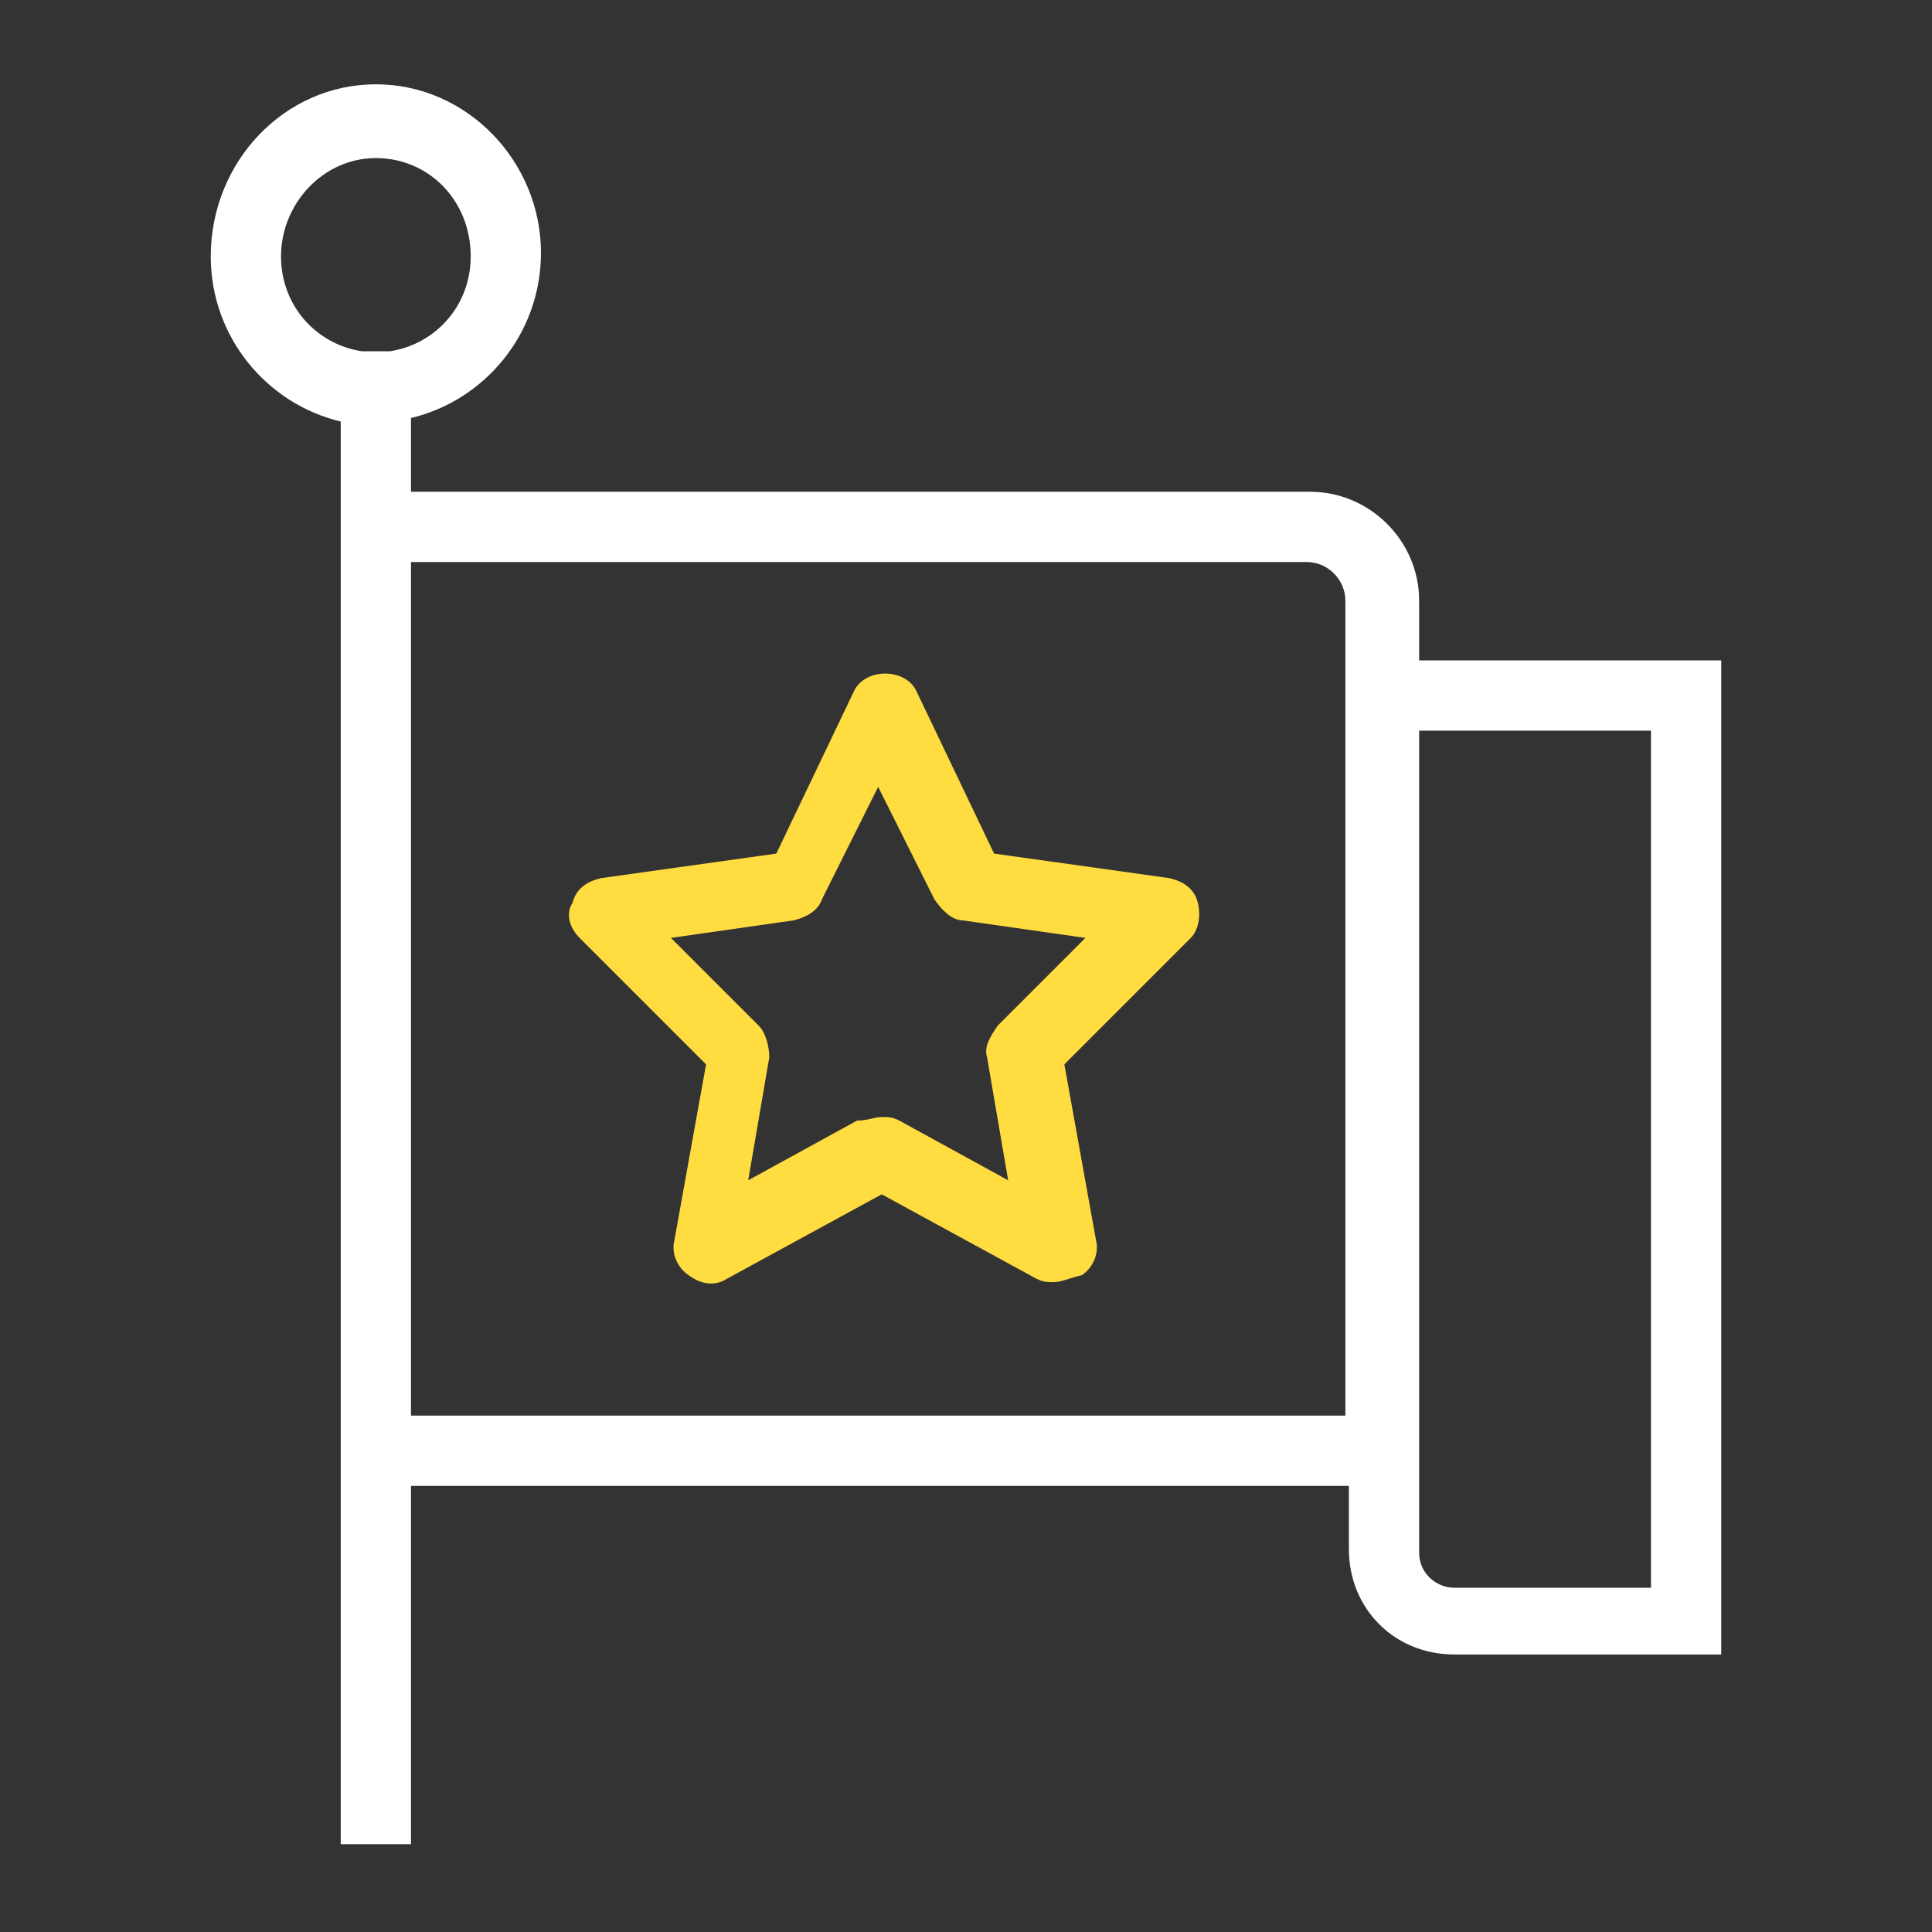
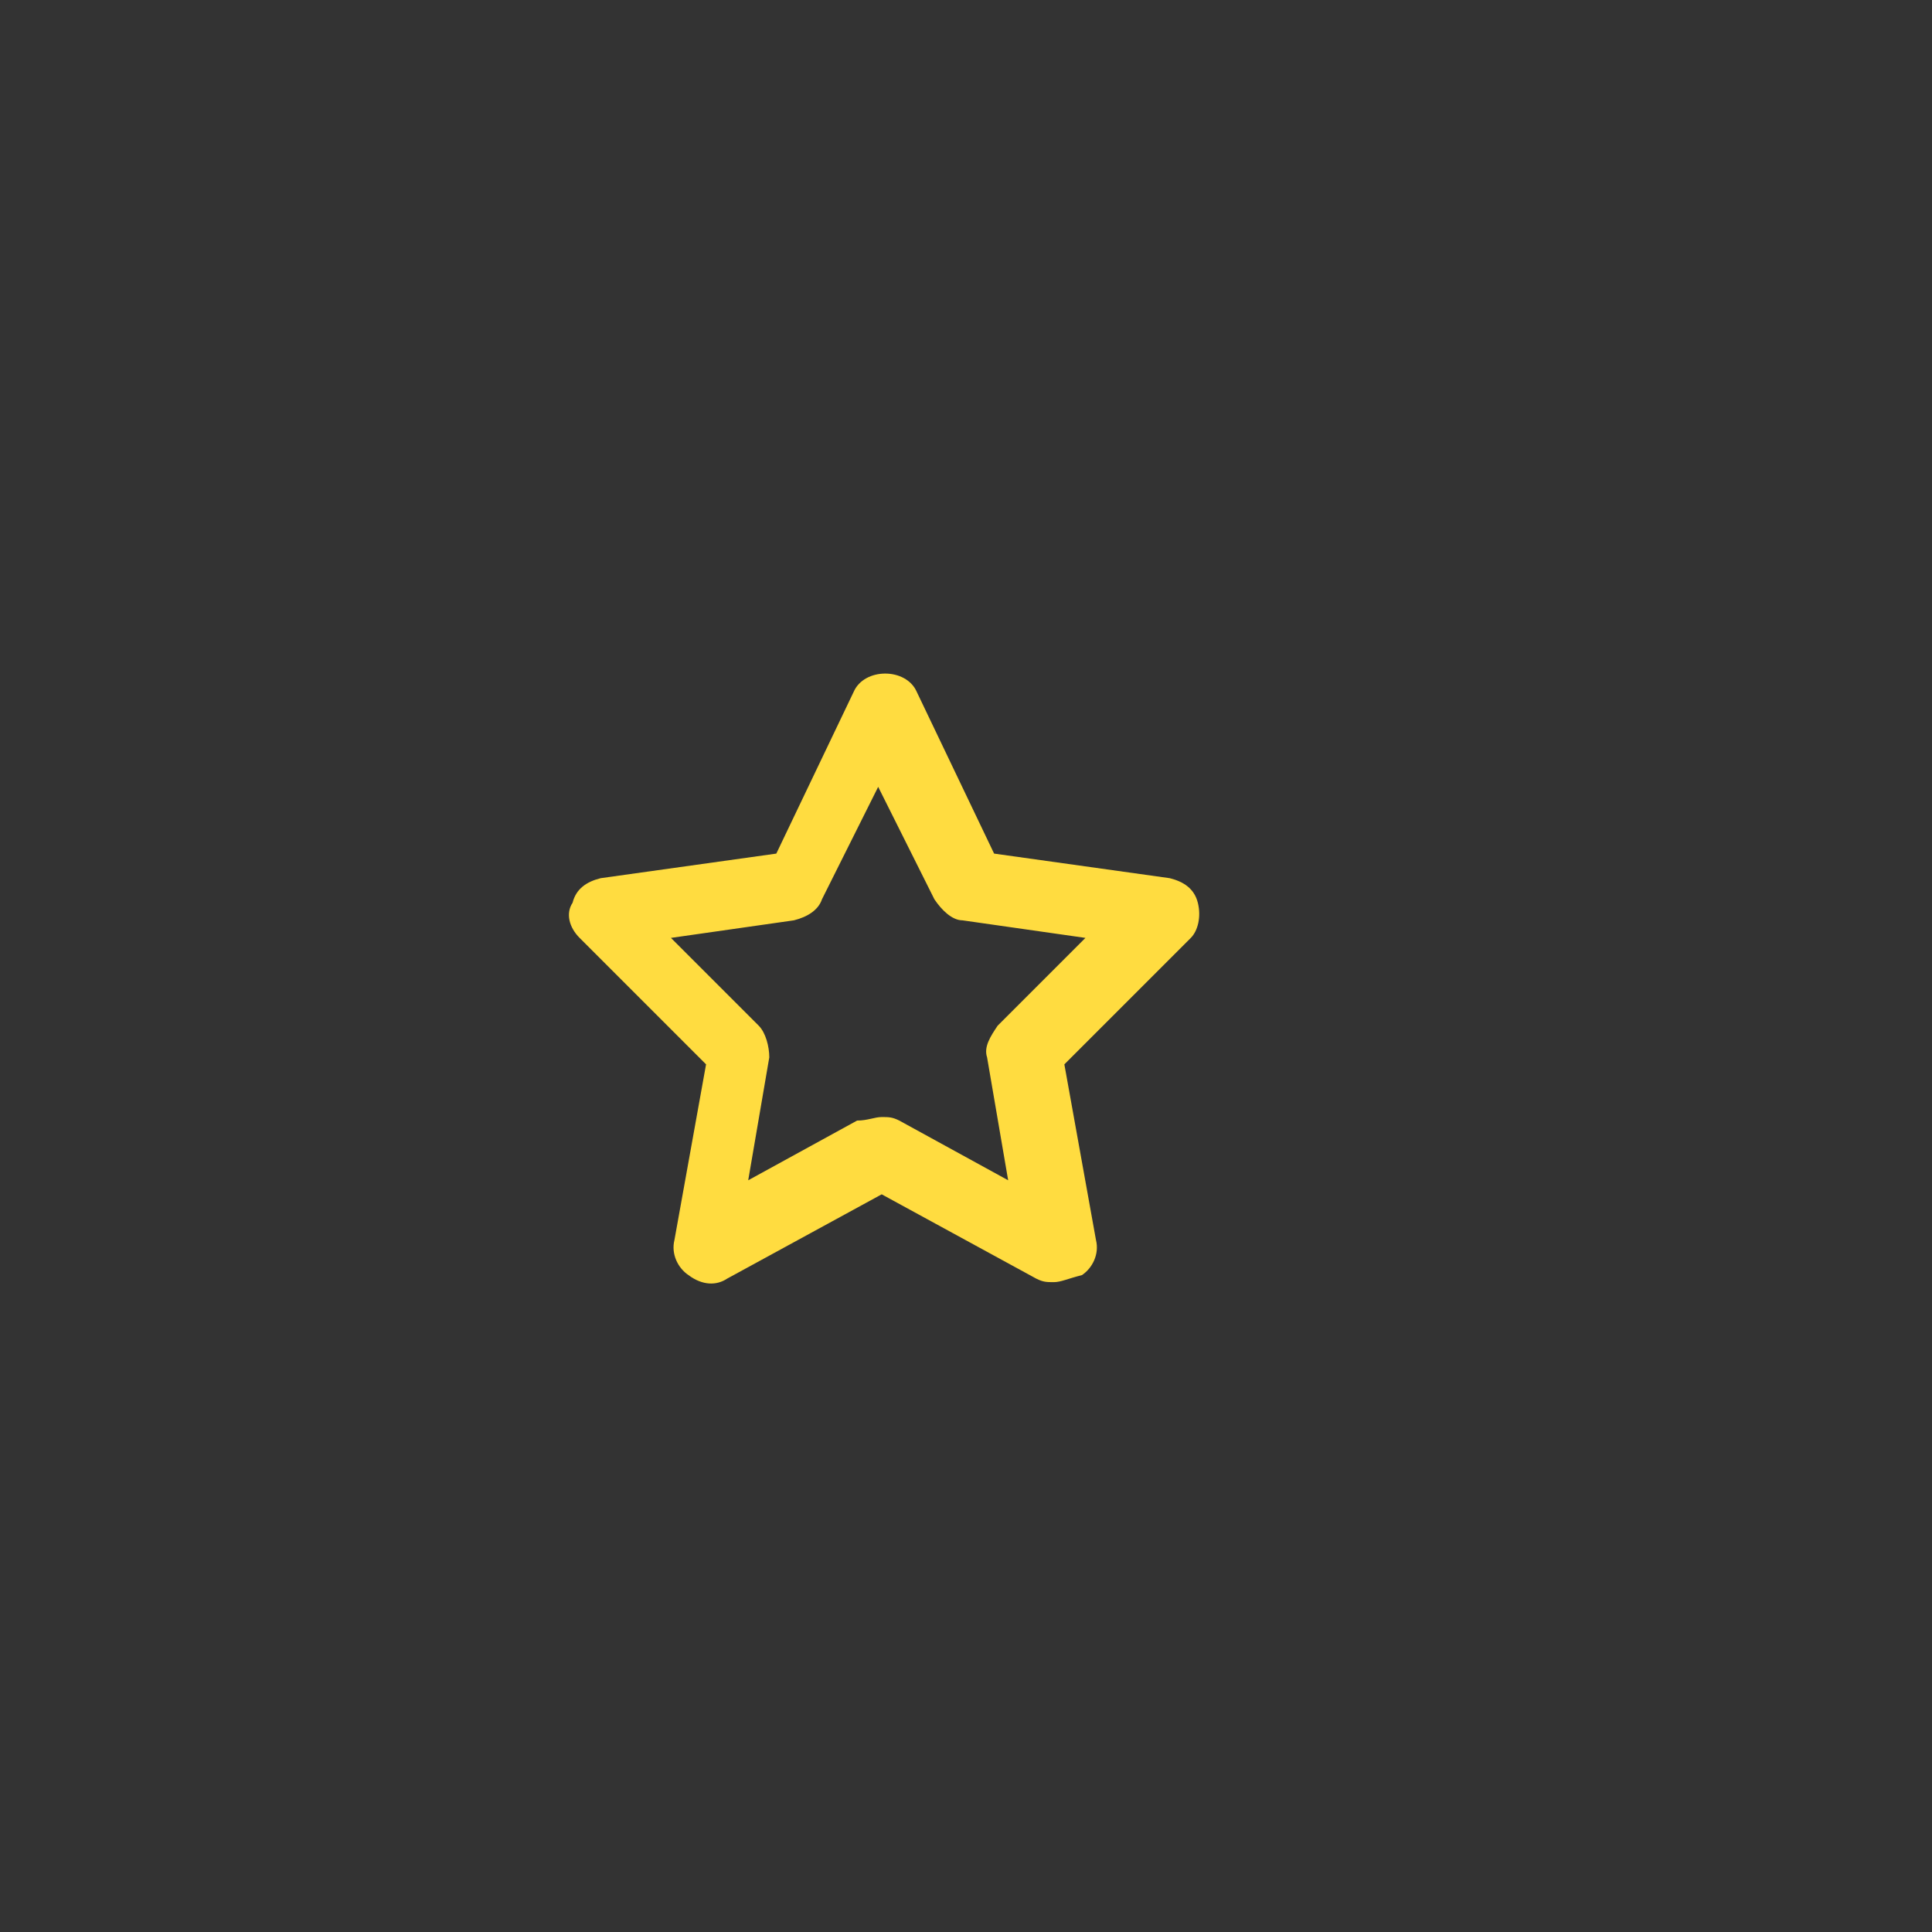
<svg xmlns="http://www.w3.org/2000/svg" id="Слой_1" x="0px" y="0px" viewBox="0 0 55 55" style="enable-background:new 0 0 55 55;" xml:space="preserve">
  <rect x="0" y="0" width="55" height="55" fill="#333333" stroke="none" />
  <style type="text/css"> .st0{fill:#FFDC40;} .st1{fill:#FFFFFF;} </style>
  <g>
    <g>
      <path class="st0" d="M30,36.5c-0.2,0-0.3,0-0.5-0.1L25.1,34l-4.4,2.4c-0.3,0.2-0.7,0.2-1.1-0.1c-0.3-0.2-0.5-0.6-0.4-1l0.9-5 l-3.6-3.6c-0.3-0.3-0.4-0.7-0.2-1c0.1-0.4,0.4-0.6,0.8-0.7l5-0.7l2.2-4.6c0.3-0.7,1.5-0.7,1.8,0l2.2,4.6l5,0.7 c0.4,0.1,0.7,0.3,0.8,0.7c0.1,0.4,0,0.8-0.2,1l-3.6,3.6l0.9,5c0.1,0.4-0.1,0.8-0.4,1C30.4,36.4,30.2,36.5,30,36.5z M25.1,31.8 c0.2,0,0.3,0,0.5,0.1l3.1,1.7l-0.6-3.5c-0.1-0.3,0.1-0.6,0.3-0.9l2.5-2.5l-3.5-0.5c-0.3,0-0.6-0.3-0.8-0.6L25,22.4l-1.6,3.2 c-0.1,0.3-0.4,0.5-0.8,0.6l-3.5,0.5l2.5,2.5c0.2,0.2,0.3,0.6,0.3,0.9l-0.6,3.5l3.1-1.7C24.7,31.9,24.9,31.8,25.1,31.8z" />
    </g>
-     <path class="st1" d="M40.4,18.8v-1.7c0-1.7-1.4-3.1-3.1-3.1H11.7v-2.1c2.1-0.5,3.7-2.4,3.7-4.7c0-2.6-2.1-4.8-4.7-4.8S6,4.6,6,7.3 c0,2.3,1.6,4.2,3.7,4.7v2v28.3v10.2h2V42.3h26.7v1.8c0,1.7,1.3,3,3,3H49V18.8H40.4z M8,7.3c0-1.5,1.2-2.8,2.7-2.8s2.7,1.2,2.7,2.8 c0,1.4-1,2.5-2.3,2.7h-0.8C9,9.8,8,8.7,8,7.3z M11.7,40.3V16h25.5c0.6,0,1.1,0.5,1.1,1.1v1.7v21.5C38.3,40.3,11.7,40.3,11.7,40.3z M47,45.2h-5.6c-0.5,0-1-0.4-1-1v-1.8V20.8H47V45.2z" />
  </g>
</svg>